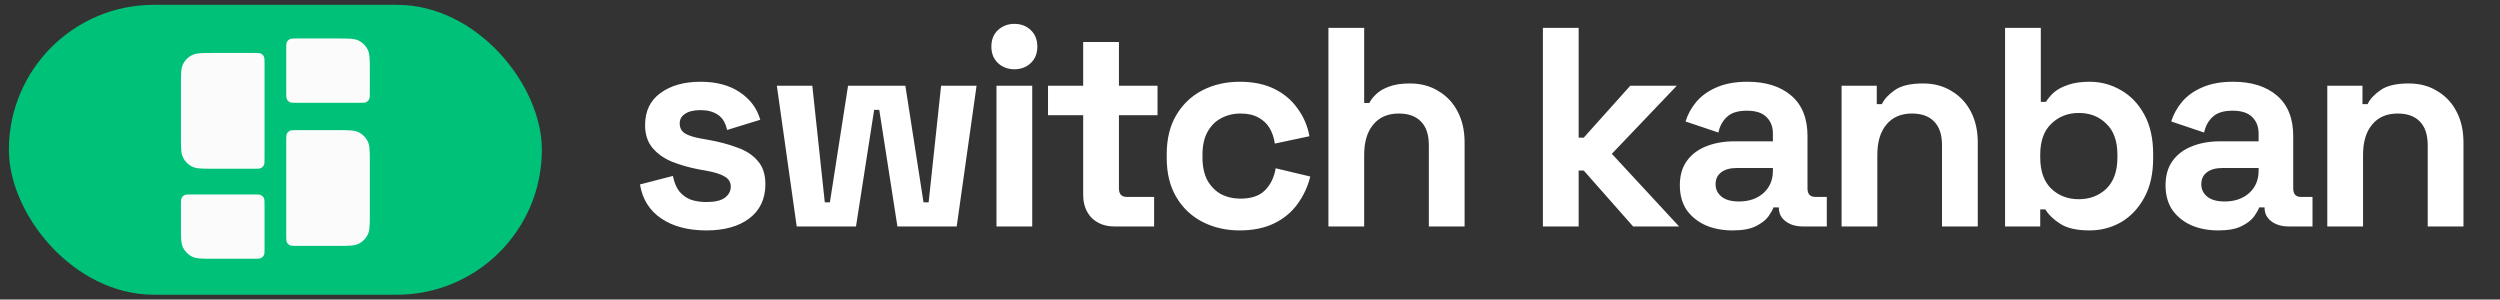
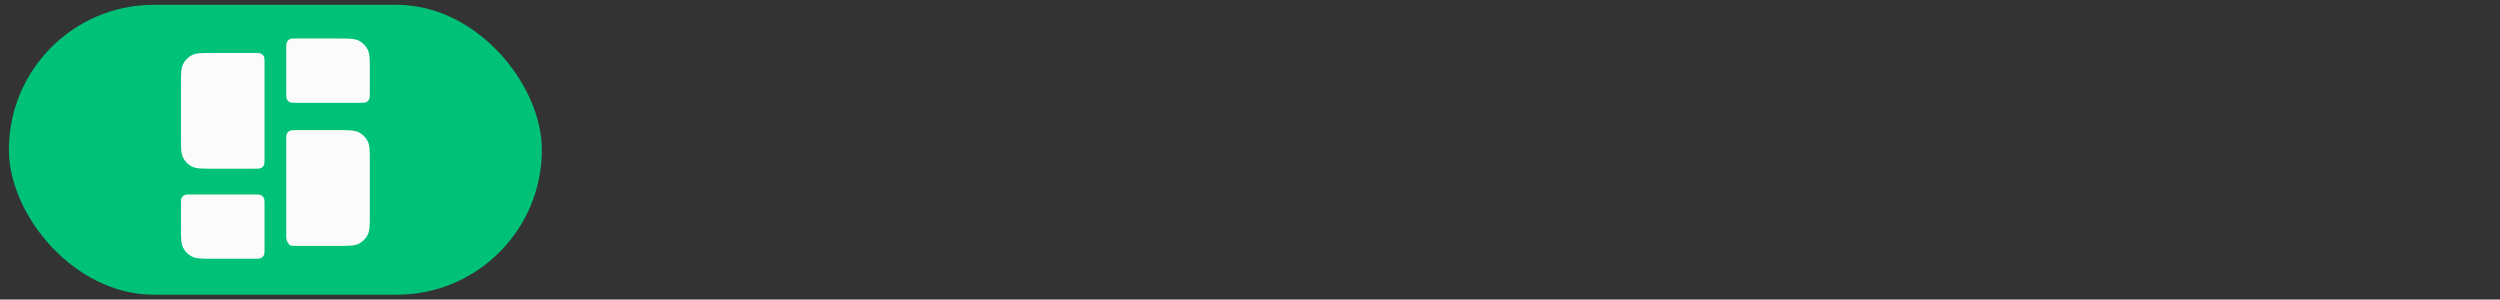
<svg xmlns="http://www.w3.org/2000/svg" width="217" height="26" viewBox="0 0 217 26" fill="none">
  <rect x="0" y="0" width="217" height="26" fill="#333333" stroke="none" />
  <rect x="0.771" y="0.419" width="46.264" height="25.161" rx="12.581" fill="#00C178" />
  <path d="M15.706 17.771C15.706 17.458 15.706 17.302 15.766 17.182C15.82 17.077 15.905 16.992 16.01 16.939C16.13 16.878 16.286 16.878 16.599 16.878H22.069C22.382 16.878 22.538 16.878 22.657 16.939C22.762 16.992 22.848 17.077 22.901 17.182C22.962 17.302 22.962 17.458 22.962 17.771V21.566C22.962 21.879 22.962 22.035 22.901 22.155C22.848 22.26 22.762 22.345 22.657 22.399C22.538 22.459 22.382 22.459 22.069 22.459H18.497C17.52 22.459 17.031 22.459 16.658 22.269C16.33 22.102 16.063 21.835 15.896 21.507C15.706 21.134 15.706 20.645 15.706 19.668V17.771Z" fill="#FCFBFC" />
  <path d="M24.845 4.234C24.845 3.922 24.845 3.766 24.905 3.646C24.959 3.541 25.044 3.456 25.149 3.402C25.269 3.341 25.425 3.341 25.738 3.341H29.31C30.287 3.341 30.775 3.341 31.148 3.532C31.477 3.699 31.744 3.966 31.911 4.294C32.101 4.667 32.101 5.156 32.101 6.133V8.03C32.101 8.343 32.101 8.499 32.04 8.619C31.987 8.724 31.901 8.809 31.796 8.862C31.677 8.923 31.52 8.923 31.208 8.923H25.738C25.425 8.923 25.269 8.923 25.149 8.862C25.044 8.809 24.959 8.724 24.905 8.619C24.845 8.499 24.845 8.343 24.845 8.03V4.234Z" fill="#FCFBFC" />
  <path d="M15.706 7.389C15.706 6.412 15.706 5.923 15.896 5.55C16.063 5.222 16.33 4.955 16.658 4.788C17.032 4.597 17.52 4.597 18.498 4.597H22.069C22.382 4.597 22.538 4.597 22.657 4.658C22.762 4.712 22.848 4.797 22.901 4.902C22.962 5.022 22.962 5.178 22.962 5.49V13.752C22.962 14.064 22.962 14.221 22.901 14.34C22.848 14.445 22.762 14.53 22.657 14.584C22.538 14.645 22.382 14.645 22.069 14.645H18.498C17.52 14.645 17.032 14.645 16.658 14.455C16.33 14.287 16.063 14.02 15.896 13.692C15.706 13.319 15.706 12.83 15.706 11.853V7.389Z" fill="#FCFBFC" />
-   <path d="M24.845 12.189C24.845 11.876 24.845 11.72 24.905 11.6C24.959 11.495 25.044 11.41 25.149 11.356C25.269 11.296 25.425 11.296 25.738 11.296H29.309C30.286 11.296 30.775 11.296 31.148 11.486C31.477 11.653 31.744 11.92 31.911 12.248C32.101 12.622 32.101 13.11 32.101 14.088V18.551C32.101 19.528 32.101 20.017 31.911 20.39C31.744 20.719 31.477 20.985 31.148 21.153C30.775 21.343 30.286 21.343 29.309 21.343H25.738C25.425 21.343 25.269 21.343 25.149 21.282C25.044 21.229 24.959 21.143 24.905 21.038C24.845 20.919 24.845 20.762 24.845 20.45V12.189Z" fill="#FCFBFC" />
-   <path d="M61.313 20C59.72 20 58.415 19.655 57.397 18.965C56.379 18.276 55.764 17.291 55.55 16.01L58.407 15.271C58.522 15.846 58.711 16.298 58.973 16.626C59.252 16.954 59.589 17.192 59.983 17.34C60.393 17.471 60.837 17.537 61.313 17.537C62.035 17.537 62.569 17.414 62.913 17.168C63.258 16.905 63.431 16.585 63.431 16.207C63.431 15.83 63.266 15.542 62.938 15.345C62.61 15.132 62.084 14.96 61.362 14.828L60.672 14.705C59.819 14.541 59.039 14.319 58.333 14.04C57.627 13.745 57.061 13.343 56.634 12.834C56.207 12.325 55.994 11.668 55.994 10.864C55.994 9.649 56.437 8.721 57.323 8.081C58.21 7.424 59.376 7.096 60.82 7.096C62.183 7.096 63.316 7.4 64.219 8.007C65.121 8.614 65.712 9.411 65.992 10.396L63.11 11.282C62.979 10.658 62.708 10.215 62.298 9.952C61.904 9.69 61.411 9.558 60.82 9.558C60.229 9.558 59.778 9.665 59.466 9.879C59.154 10.076 58.998 10.355 58.998 10.716C58.998 11.11 59.162 11.405 59.49 11.602C59.819 11.783 60.262 11.922 60.82 12.021L61.51 12.144C62.429 12.308 63.258 12.53 63.997 12.809C64.752 13.072 65.343 13.457 65.77 13.966C66.213 14.459 66.435 15.132 66.435 15.986C66.435 17.266 65.967 18.259 65.031 18.965C64.112 19.655 62.872 20 61.313 20ZM69.154 19.655L67.43 7.441H70.508L71.592 17.562H72.035L73.611 7.441H78.585L80.161 17.562H80.605L81.688 7.441H84.766L83.042 19.655H77.896L76.32 9.534H75.876L74.3 19.655H69.154ZM86.494 19.655V7.441H89.597V19.655H86.494ZM88.046 6.012C87.488 6.012 87.011 5.832 86.618 5.471C86.24 5.109 86.051 4.633 86.051 4.042C86.051 3.451 86.24 2.975 86.618 2.614C87.011 2.253 87.488 2.072 88.046 2.072C88.62 2.072 89.096 2.253 89.474 2.614C89.852 2.975 90.04 3.451 90.04 4.042C90.04 4.633 89.852 5.109 89.474 5.471C89.096 5.832 88.62 6.012 88.046 6.012ZM96.729 19.655C95.925 19.655 95.268 19.409 94.759 18.916C94.267 18.407 94.02 17.734 94.02 16.897V10.002H90.967V7.441H94.02V3.648H97.123V7.441H100.472V10.002H97.123V16.355C97.123 16.848 97.353 17.094 97.813 17.094H100.177V19.655H96.729ZM107.601 20C106.419 20 105.343 19.753 104.375 19.261C103.423 18.768 102.667 18.054 102.109 17.118C101.551 16.183 101.272 15.05 101.272 13.72V13.375C101.272 12.046 101.551 10.913 102.109 9.977C102.667 9.041 103.423 8.327 104.375 7.835C105.343 7.342 106.419 7.096 107.601 7.096C108.766 7.096 109.768 7.301 110.605 7.712C111.442 8.122 112.115 8.688 112.624 9.411C113.15 10.117 113.494 10.921 113.659 11.824L110.654 12.464C110.589 11.972 110.441 11.528 110.211 11.134C109.981 10.741 109.653 10.429 109.226 10.199C108.816 9.969 108.298 9.854 107.675 9.854C107.051 9.854 106.484 9.994 105.975 10.273C105.483 10.535 105.089 10.938 104.793 11.479C104.514 12.005 104.375 12.653 104.375 13.425V13.671C104.375 14.443 104.514 15.099 104.793 15.641C105.089 16.166 105.483 16.569 105.975 16.848C106.484 17.11 107.051 17.242 107.675 17.242C108.61 17.242 109.316 17.003 109.792 16.527C110.285 16.035 110.597 15.395 110.728 14.607L113.732 15.321C113.519 16.191 113.15 16.987 112.624 17.709C112.115 18.415 111.442 18.974 110.605 19.384C109.768 19.794 108.766 20 107.601 20ZM115.307 19.655V2.417H118.41V8.943H118.853C118.984 8.68 119.189 8.418 119.469 8.155C119.748 7.892 120.117 7.679 120.577 7.515C121.053 7.334 121.652 7.244 122.374 7.244C123.327 7.244 124.156 7.465 124.862 7.909C125.584 8.335 126.142 8.935 126.536 9.706C126.93 10.461 127.127 11.348 127.127 12.366V19.655H124.024V12.612C124.024 11.693 123.794 11.003 123.335 10.543C122.891 10.084 122.251 9.854 121.414 9.854C120.462 9.854 119.723 10.174 119.198 10.814C118.672 11.438 118.41 12.316 118.41 13.449V19.655H115.307Z" fill="white" />
-   <path d="M133.924 19.655V2.417H137.027V11.947H137.47L141.508 7.441H145.547L139.908 13.351L145.744 19.655H141.755L137.47 14.804H137.027V19.655H133.924ZM150.39 20C149.52 20 148.74 19.852 148.051 19.556C147.361 19.244 146.811 18.801 146.401 18.227C146.007 17.636 145.81 16.921 145.81 16.084C145.81 15.247 146.007 14.549 146.401 13.991C146.811 13.416 147.37 12.99 148.076 12.71C148.798 12.415 149.619 12.267 150.538 12.267H153.887V11.578C153.887 11.003 153.707 10.535 153.345 10.174C152.984 9.797 152.41 9.608 151.622 9.608C150.85 9.608 150.275 9.788 149.898 10.149C149.52 10.494 149.274 10.946 149.159 11.504L146.303 10.543C146.5 9.92 146.811 9.353 147.238 8.844C147.682 8.319 148.264 7.9 148.987 7.588C149.725 7.26 150.62 7.096 151.671 7.096C153.28 7.096 154.552 7.498 155.488 8.303C156.424 9.107 156.891 10.273 156.891 11.799V16.355C156.891 16.848 157.121 17.094 157.581 17.094H158.566V19.655H156.497C155.89 19.655 155.389 19.507 154.995 19.212C154.601 18.916 154.404 18.522 154.404 18.03V18.005H153.936C153.871 18.202 153.723 18.465 153.493 18.793C153.263 19.105 152.902 19.384 152.41 19.63C151.917 19.877 151.244 20 150.39 20ZM150.932 17.488C151.802 17.488 152.508 17.25 153.05 16.774C153.608 16.281 153.887 15.633 153.887 14.828V14.582H150.76C150.185 14.582 149.734 14.705 149.405 14.951C149.077 15.198 148.913 15.542 148.913 15.986C148.913 16.429 149.085 16.79 149.43 17.069C149.775 17.348 150.275 17.488 150.932 17.488ZM159.85 19.655V7.441H162.903V9.041H163.346C163.543 8.614 163.913 8.212 164.454 7.835C164.996 7.441 165.817 7.244 166.917 7.244C167.869 7.244 168.698 7.465 169.404 7.909C170.126 8.335 170.685 8.935 171.079 9.706C171.473 10.461 171.67 11.348 171.67 12.366V19.655H168.567V12.612C168.567 11.693 168.337 11.003 167.877 10.543C167.434 10.084 166.794 9.854 165.957 9.854C165.004 9.854 164.266 10.174 163.74 10.814C163.215 11.438 162.952 12.316 162.952 13.449V19.655H159.85ZM181.377 20C180.277 20 179.432 19.811 178.841 19.433C178.25 19.056 177.815 18.637 177.536 18.177H177.092V19.655H174.039V2.417H177.142V8.844H177.585C177.766 8.549 178.004 8.27 178.299 8.007C178.611 7.744 179.013 7.531 179.506 7.367C180.015 7.186 180.638 7.096 181.377 7.096C182.362 7.096 183.273 7.342 184.111 7.835C184.948 8.311 185.621 9.017 186.13 9.952C186.639 10.888 186.893 12.021 186.893 13.351V13.745C186.893 15.075 186.639 16.207 186.13 17.143C185.621 18.079 184.948 18.793 184.111 19.285C183.273 19.762 182.362 20 181.377 20ZM180.441 17.291C181.394 17.291 182.19 16.987 182.83 16.38C183.47 15.756 183.791 14.853 183.791 13.671V13.425C183.791 12.243 183.47 11.348 182.83 10.741C182.206 10.117 181.41 9.805 180.441 9.805C179.489 9.805 178.693 10.117 178.053 10.741C177.413 11.348 177.092 12.243 177.092 13.425V13.671C177.092 14.853 177.413 15.756 178.053 16.38C178.693 16.987 179.489 17.291 180.441 17.291ZM192.55 20C191.68 20 190.9 19.852 190.21 19.556C189.521 19.244 188.971 18.801 188.56 18.227C188.166 17.636 187.969 16.921 187.969 16.084C187.969 15.247 188.166 14.549 188.56 13.991C188.971 13.416 189.529 12.99 190.235 12.71C190.957 12.415 191.778 12.267 192.697 12.267H196.046V11.578C196.046 11.003 195.866 10.535 195.505 10.174C195.143 9.797 194.569 9.608 193.781 9.608C193.009 9.608 192.435 9.788 192.057 10.149C191.68 10.494 191.433 10.946 191.318 11.504L188.462 10.543C188.659 9.92 188.971 9.353 189.398 8.844C189.841 8.319 190.424 7.9 191.146 7.588C191.885 7.26 192.779 7.096 193.83 7.096C195.439 7.096 196.711 7.498 197.647 8.303C198.583 9.107 199.051 10.273 199.051 11.799V16.355C199.051 16.848 199.281 17.094 199.74 17.094H200.725V19.655H198.657C198.049 19.655 197.549 19.507 197.155 19.212C196.761 18.916 196.564 18.522 196.564 18.03V18.005H196.096C196.03 18.202 195.882 18.465 195.652 18.793C195.423 19.105 195.061 19.384 194.569 19.63C194.076 19.877 193.403 20 192.55 20ZM193.091 17.488C193.961 17.488 194.667 17.25 195.209 16.774C195.767 16.281 196.046 15.633 196.046 14.828V14.582H192.919C192.344 14.582 191.893 14.705 191.565 14.951C191.236 15.198 191.072 15.542 191.072 15.986C191.072 16.429 191.244 16.79 191.589 17.069C191.934 17.348 192.435 17.488 193.091 17.488ZM202.009 19.655V7.441H205.062V9.041H205.506C205.703 8.614 206.072 8.212 206.614 7.835C207.155 7.441 207.976 7.244 209.076 7.244C210.028 7.244 210.857 7.465 211.563 7.909C212.286 8.335 212.844 8.935 213.238 9.706C213.632 10.461 213.829 11.348 213.829 12.366V19.655H210.726V12.612C210.726 11.693 210.496 11.003 210.037 10.543C209.593 10.084 208.953 9.854 208.116 9.854C207.164 9.854 206.425 10.174 205.9 10.814C205.374 11.438 205.112 12.316 205.112 13.449V19.655H202.009Z" fill="white" />
+   <path d="M24.845 12.189C24.845 11.876 24.845 11.72 24.905 11.6C24.959 11.495 25.044 11.41 25.149 11.356C25.269 11.296 25.425 11.296 25.738 11.296H29.309C30.286 11.296 30.775 11.296 31.148 11.486C31.477 11.653 31.744 11.92 31.911 12.248C32.101 12.622 32.101 13.11 32.101 14.088V18.551C32.101 19.528 32.101 20.017 31.911 20.39C31.744 20.719 31.477 20.985 31.148 21.153C30.775 21.343 30.286 21.343 29.309 21.343H25.738C25.425 21.343 25.269 21.343 25.149 21.282C24.845 20.919 24.845 20.762 24.845 20.45V12.189Z" fill="#FCFBFC" />
</svg>